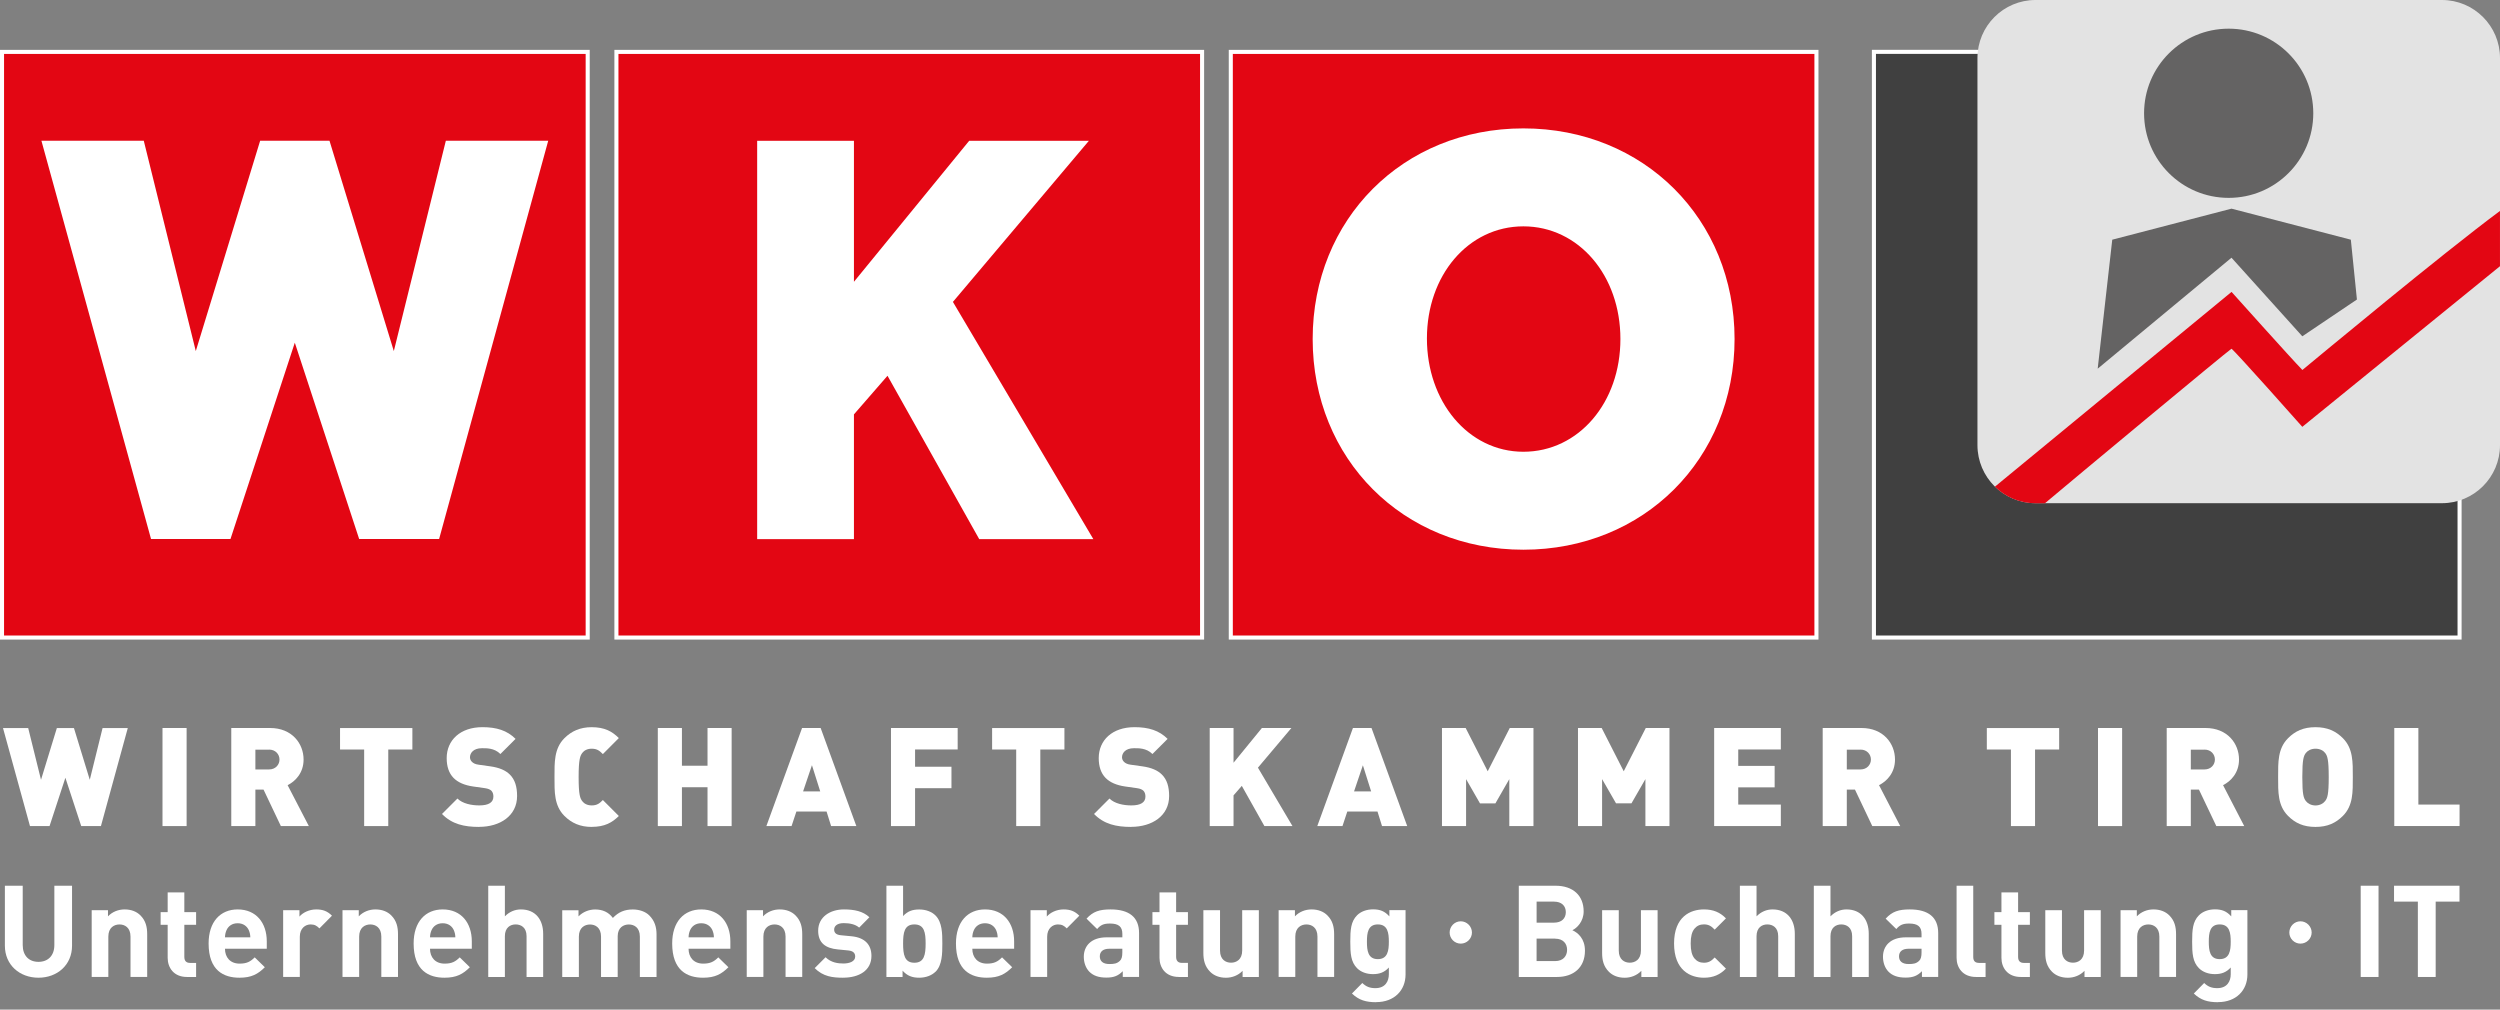
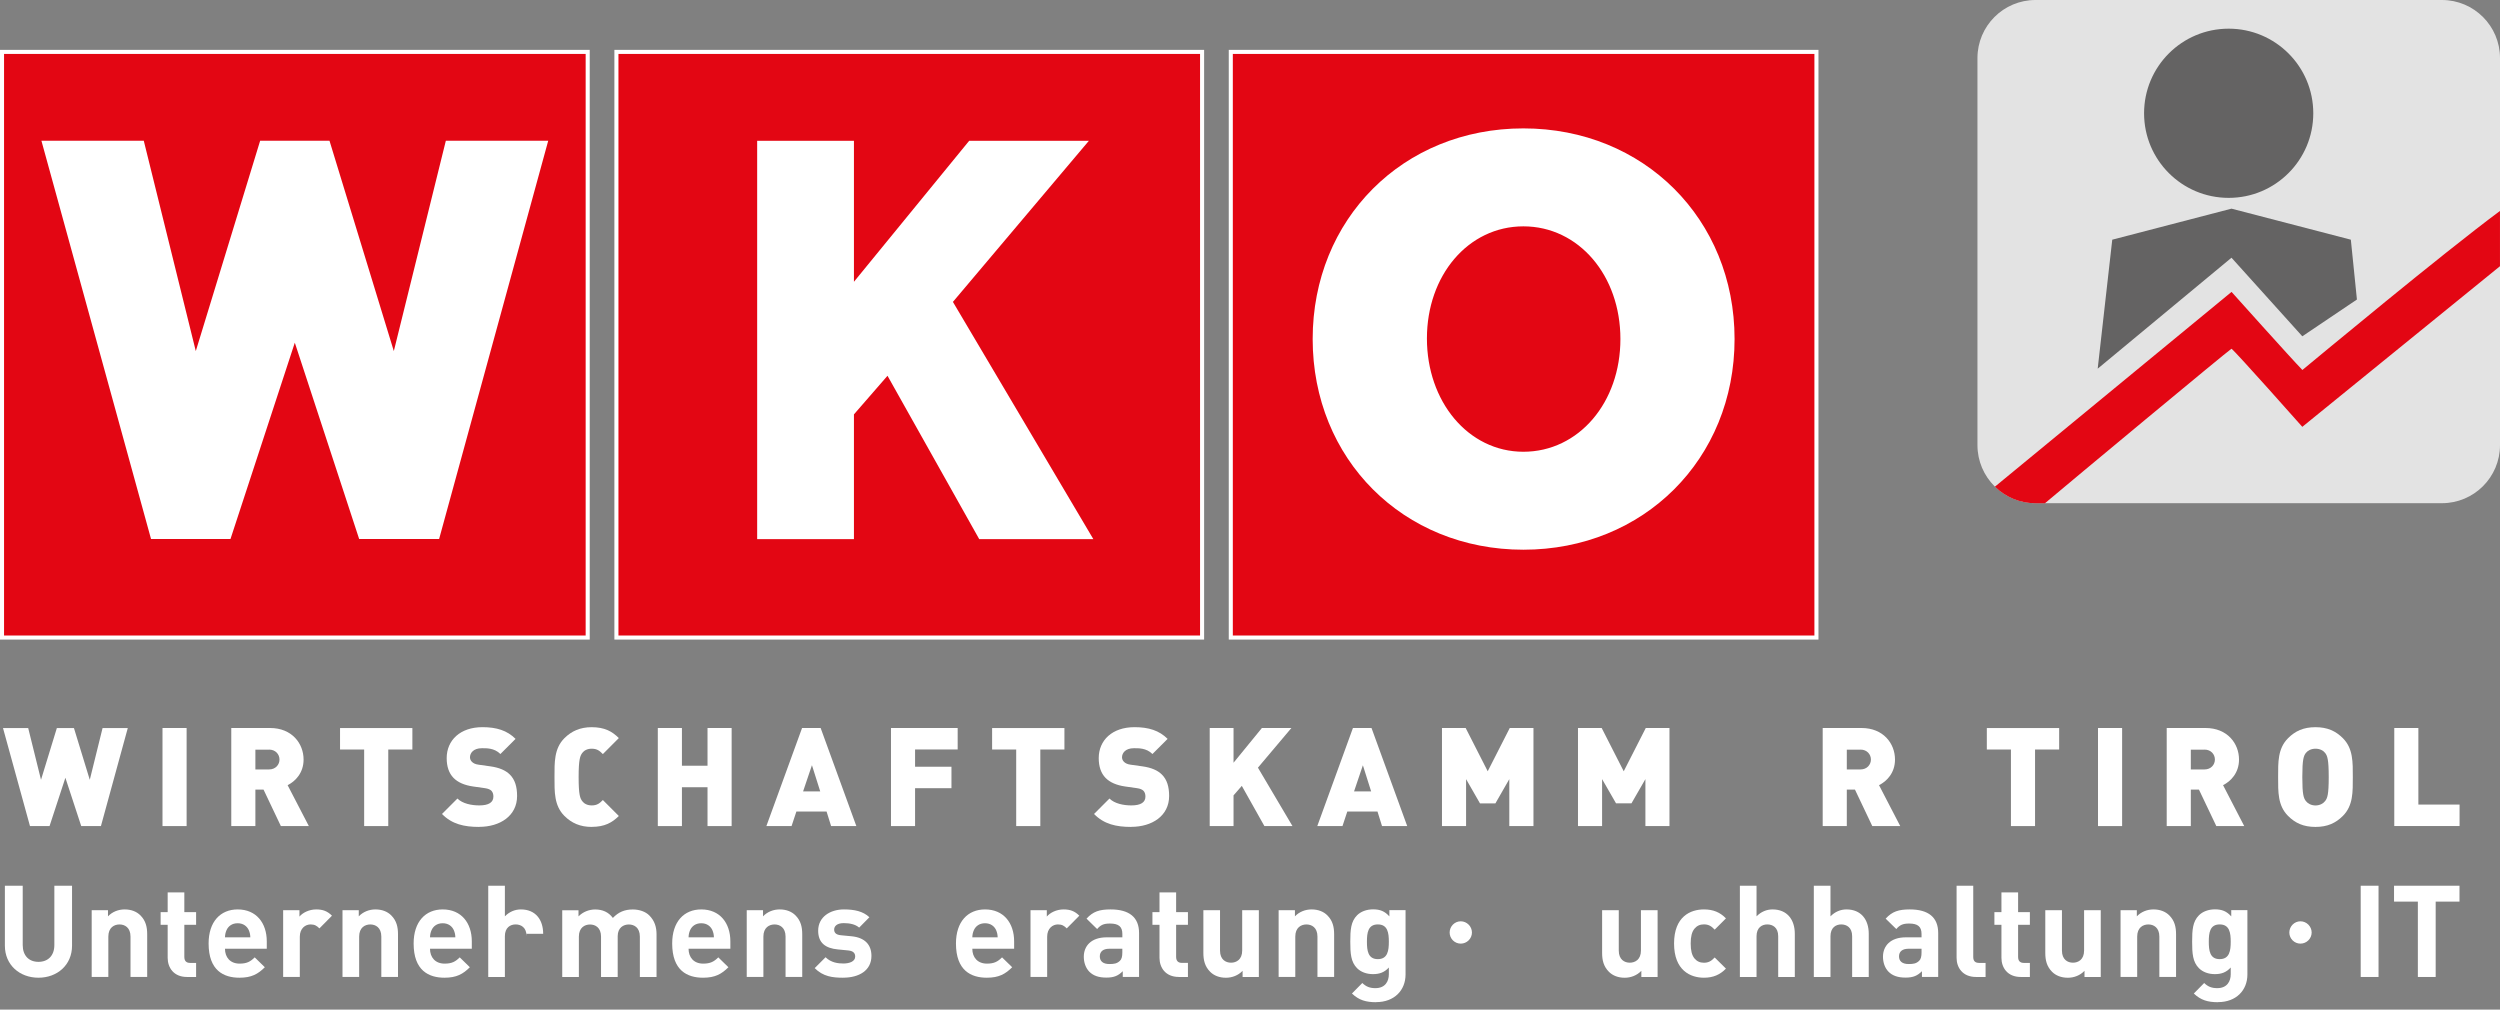
<svg xmlns="http://www.w3.org/2000/svg" width="104" height="42" viewBox="0 0 104 42" fill="none">
  <rect x="0" y="0" width="104" height="42" fill="#808080" stroke="none" />
  <g clip-path="url(#clip0_602_10472)">
    <path d="M4.198 34.365H3.379L2.72 32.355L2.061 34.365H1.247L0.125 30.287H1.173L1.706 32.44L2.365 30.287H3.076L3.735 32.44L4.267 30.287H5.316L4.198 34.367V34.365Z" fill="white" />
    <path d="M6.76 34.365V30.285H7.763V34.365H6.76Z" fill="white" />
    <path d="M11.684 34.365L10.963 32.847H10.624V34.365H9.621V30.285H11.237C12.142 30.285 12.629 30.927 12.629 31.598C12.629 32.154 12.286 32.503 11.965 32.663L12.848 34.365H11.686H11.684ZM11.192 31.185H10.624V32.009H11.192C11.466 32.009 11.627 31.809 11.627 31.596C11.627 31.384 11.466 31.183 11.192 31.183V31.185Z" fill="white" />
    <path d="M16.152 31.18V34.365H15.149V31.18H14.146V30.287H17.155V31.18H16.152Z" fill="white" />
    <path d="M19.934 34.4C19.309 34.4 18.8 34.286 18.387 33.861L19.029 33.219C19.241 33.431 19.614 33.505 19.941 33.505C20.337 33.505 20.525 33.374 20.525 33.138C20.525 33.04 20.502 32.961 20.445 32.897C20.392 32.845 20.306 32.806 20.175 32.788L19.683 32.718C19.322 32.666 19.047 32.547 18.864 32.358C18.675 32.162 18.582 31.888 18.582 31.539C18.582 30.794 19.143 30.25 20.072 30.25C20.657 30.25 21.098 30.388 21.447 30.737L20.817 31.367C20.559 31.109 20.22 31.126 20.043 31.126C19.695 31.126 19.551 31.326 19.551 31.503C19.551 31.554 19.568 31.63 19.632 31.692C19.684 31.744 19.77 31.795 19.914 31.812L20.406 31.881C20.773 31.933 21.036 32.048 21.208 32.22C21.425 32.432 21.511 32.735 21.511 33.113C21.511 33.944 20.795 34.397 19.936 34.397L19.934 34.4Z" fill="white" />
    <path d="M24.614 34.4C24.138 34.4 23.778 34.24 23.479 33.942C23.05 33.512 23.067 32.939 23.067 32.326C23.067 31.712 23.05 31.139 23.479 30.709C23.778 30.411 24.138 30.251 24.614 30.251C25.153 30.251 25.468 30.428 25.743 30.704L25.079 31.37C24.947 31.239 24.845 31.146 24.615 31.146C24.432 31.146 24.3 31.22 24.226 31.318C24.135 31.437 24.071 31.581 24.071 32.326C24.071 33.071 24.133 33.214 24.226 33.333C24.3 33.431 24.432 33.505 24.615 33.505C24.845 33.505 24.947 33.414 25.079 33.281L25.743 33.945C25.468 34.22 25.153 34.398 24.614 34.398V34.4Z" fill="white" />
    <path d="M29.433 34.365V32.749H28.368V34.365H27.365V30.285H28.368V31.854H29.433V30.285H30.436V34.365H29.433Z" fill="white" />
    <path d="M34.574 34.365L34.385 33.759H33.13L32.929 34.365H31.881L33.366 30.285H34.139L35.624 34.365H34.576H34.574ZM33.777 31.832L33.409 32.921H34.121L33.777 31.832Z" fill="white" />
    <path d="M38.067 31.18V31.896H39.581V32.789H38.067V34.365H37.065V30.285H39.839V31.178H38.067V31.18Z" fill="white" />
    <path d="M43.277 31.18V34.365H42.274V31.18H41.272V30.287H44.28V31.18H43.277Z" fill="white" />
    <path d="M47.059 34.4C46.434 34.4 45.925 34.286 45.512 33.861L46.154 33.219C46.366 33.431 46.739 33.505 47.066 33.505C47.462 33.505 47.65 33.374 47.65 33.138C47.65 33.04 47.627 32.961 47.569 32.897C47.517 32.845 47.431 32.806 47.3 32.788L46.808 32.718C46.447 32.666 46.172 32.547 45.989 32.358C45.8 32.162 45.707 31.888 45.707 31.539C45.707 30.794 46.268 30.25 47.197 30.25C47.782 30.25 48.223 30.388 48.572 30.737L47.942 31.367C47.684 31.109 47.345 31.126 47.168 31.126C46.819 31.126 46.676 31.326 46.676 31.503C46.676 31.554 46.693 31.63 46.757 31.692C46.809 31.744 46.895 31.795 47.039 31.812L47.531 31.881C47.898 31.933 48.161 32.048 48.333 32.22C48.55 32.432 48.636 32.735 48.636 33.113C48.636 33.944 47.92 34.397 47.06 34.397L47.059 34.4Z" fill="white" />
    <path d="M52.599 34.365L51.659 32.692L51.315 33.088V34.365H50.324V30.285H51.315V31.73L52.495 30.285H53.722L52.33 31.935L53.767 34.365H52.598H52.599Z" fill="white" />
    <path d="M57.492 34.365L57.303 33.759H56.048L55.847 34.365H54.799L56.282 30.285H57.055L58.54 34.365H57.492ZM56.697 31.832L56.329 32.921H57.039L56.695 31.832H56.697Z" fill="white" />
    <path d="M62.787 34.365V32.412L62.209 33.42H61.567L60.989 32.412V34.365H59.986V30.285H60.972L61.889 32.085L62.806 30.285H63.792V34.365H62.789H62.787Z" fill="white" />
    <path d="M68.449 34.365V32.411L67.869 33.419H67.227L66.647 32.411V34.365H65.644V30.285H66.63L67.547 32.085L68.464 30.285H69.45V34.365H68.447H68.449Z" fill="white" />
-     <path d="M71.309 34.365V30.285H74.083V31.178H72.311V31.861H73.825V32.754H72.311V33.47H74.083V34.364H71.309V34.365Z" fill="white" />
    <path d="M77.887 34.365L77.166 32.847H76.827V34.365H75.824V30.285H77.44C78.345 30.285 78.832 30.927 78.832 31.598C78.832 32.154 78.489 32.503 78.167 32.663L79.05 34.365H77.887ZM77.395 31.185H76.827V32.009H77.395C77.67 32.009 77.83 31.809 77.83 31.596C77.83 31.384 77.67 31.183 77.395 31.183V31.185Z" fill="white" />
    <path d="M84.658 31.18V34.365H83.655V31.18H82.652V30.287H85.661V31.18H84.658Z" fill="white" />
    <path d="M87.277 34.365V30.285H88.28V34.365H87.277Z" fill="white" />
    <path d="M92.199 34.365L91.476 32.847H91.138V34.365H90.135V30.285H91.751C92.656 30.285 93.143 30.927 93.143 31.598C93.143 32.154 92.799 32.503 92.479 32.663L93.36 34.365H92.198H92.199ZM91.706 31.185H91.138V32.009H91.706C91.98 32.009 92.14 31.809 92.14 31.596C92.14 31.384 91.98 31.183 91.706 31.183V31.185Z" fill="white" />
    <path d="M97.464 33.942C97.166 34.24 96.822 34.4 96.323 34.4C95.825 34.4 95.481 34.24 95.183 33.942C94.753 33.512 94.77 32.939 94.77 32.326C94.77 31.712 94.753 31.139 95.183 30.709C95.481 30.411 95.825 30.251 96.323 30.251C96.822 30.251 97.166 30.411 97.464 30.709C97.894 31.139 97.877 31.712 97.877 32.326C97.877 32.939 97.894 33.512 97.464 33.942ZM96.726 31.323C96.652 31.225 96.509 31.146 96.325 31.146C96.141 31.146 95.998 31.227 95.924 31.323C95.833 31.442 95.776 31.581 95.776 32.326C95.776 33.071 95.833 33.202 95.924 33.323C95.998 33.421 96.141 33.507 96.325 33.507C96.509 33.507 96.652 33.421 96.726 33.323C96.817 33.204 96.875 33.071 96.875 32.326C96.875 31.581 96.817 31.442 96.726 31.323Z" fill="white" />
    <path d="M99.602 34.365V30.285H100.604V33.47H102.318V34.363H99.602V34.365Z" fill="white" />
    <path d="M60.767 39.255C60.512 39.255 60.305 39.047 60.305 38.793C60.305 38.538 60.512 38.326 60.767 38.326C61.021 38.326 61.233 38.538 61.233 38.793C61.233 39.047 61.021 39.255 60.767 39.255Z" fill="white" />
    <path d="M95.698 39.255C95.444 39.255 95.236 39.047 95.236 38.793C95.236 38.538 95.444 38.326 95.698 38.326C95.953 38.326 96.165 38.538 96.165 38.793C96.165 39.047 95.953 39.255 95.698 39.255Z" fill="white" />
    <path d="M1.6 40.673C0.822 40.673 0.203 40.146 0.203 39.34V36.846H0.945V39.315C0.945 39.752 1.201 40.013 1.6 40.013C2 40.013 2.261 39.752 2.261 39.315V36.846H2.997V39.34C2.997 40.146 2.379 40.673 1.6 40.673Z" fill="white" />
    <path d="M5.429 40.641V38.963C5.429 38.584 5.19 38.457 4.971 38.457C4.751 38.457 4.507 38.585 4.507 38.963V40.641H3.814V37.864H4.492V38.12C4.674 37.928 4.928 37.832 5.185 37.832C5.461 37.832 5.685 37.923 5.84 38.078C6.064 38.302 6.123 38.563 6.123 38.867V40.641H5.431H5.429Z" fill="white" />
    <path d="M7.78 40.642C7.216 40.642 6.975 40.242 6.975 39.848V38.473H6.682V37.945H6.975V37.124H7.668V37.945H8.158V38.473H7.668V39.806C7.668 39.966 7.742 40.057 7.907 40.057H8.158V40.643H7.779L7.78 40.642Z" fill="white" />
    <path d="M9.359 39.468C9.359 39.826 9.578 40.087 9.967 40.087C10.27 40.087 10.42 40.001 10.596 39.826L11.017 40.237C10.734 40.52 10.463 40.673 9.962 40.673C9.306 40.673 8.678 40.375 8.678 39.249C8.678 38.343 9.168 37.832 9.888 37.832C10.661 37.832 11.098 38.397 11.098 39.16V39.468H9.36H9.359ZM10.35 38.695C10.275 38.53 10.12 38.407 9.886 38.407C9.652 38.407 9.497 38.53 9.423 38.695C9.381 38.796 9.364 38.87 9.359 38.993H10.414C10.409 38.87 10.392 38.796 10.35 38.695Z" fill="white" />
    <path d="M13.288 38.621C13.181 38.515 13.091 38.456 12.92 38.456C12.706 38.456 12.472 38.616 12.472 38.968V40.641H11.779V37.864H12.457V38.13C12.59 37.97 12.856 37.832 13.155 37.832C13.426 37.832 13.618 37.901 13.81 38.093L13.288 38.621Z" fill="white" />
    <path d="M15.863 40.641V38.963C15.863 38.584 15.623 38.457 15.404 38.457C15.185 38.457 14.941 38.585 14.941 38.963V40.641H14.248V37.864H14.925V38.12C15.108 37.928 15.362 37.832 15.618 37.832C15.895 37.832 16.119 37.923 16.274 38.078C16.498 38.302 16.557 38.563 16.557 38.867V40.641H15.864H15.863Z" fill="white" />
    <path d="M17.888 39.468C17.888 39.826 18.107 40.087 18.496 40.087C18.8 40.087 18.95 40.001 19.125 39.826L19.546 40.237C19.263 40.52 18.992 40.673 18.491 40.673C17.836 40.673 17.207 40.375 17.207 39.249C17.207 38.343 17.698 37.832 18.417 37.832C19.191 37.832 19.627 38.397 19.627 39.16V39.468H17.89H17.888ZM18.879 38.695C18.805 38.53 18.65 38.407 18.415 38.407C18.181 38.407 18.026 38.53 17.952 38.695C17.91 38.796 17.893 38.87 17.888 38.993H18.943C18.938 38.87 18.921 38.796 18.879 38.695Z" fill="white" />
-     <path d="M21.905 40.642V38.946C21.905 38.579 21.671 38.456 21.451 38.456C21.232 38.456 21.003 38.584 21.003 38.946V40.642H20.311V36.846H21.003V38.12C21.19 37.928 21.424 37.832 21.669 37.832C22.277 37.832 22.596 38.258 22.596 38.845V40.642H21.903H21.905Z" fill="white" />
+     <path d="M21.905 40.642V38.946C21.905 38.579 21.671 38.456 21.451 38.456C21.232 38.456 21.003 38.584 21.003 38.946V40.642H20.311V36.846H21.003V38.12C21.19 37.928 21.424 37.832 21.669 37.832C22.277 37.832 22.596 38.258 22.596 38.845H21.903H21.905Z" fill="white" />
    <path d="M26.618 40.642V38.963C26.618 38.584 26.378 38.458 26.159 38.458C25.94 38.458 25.696 38.586 25.696 38.948V40.643H25.003V38.965C25.003 38.586 24.764 38.459 24.545 38.459C24.326 38.459 24.081 38.587 24.081 38.965V40.643H23.389V37.866H24.066V38.122C24.248 37.935 24.503 37.834 24.759 37.834C25.067 37.834 25.318 37.945 25.495 38.186C25.73 37.942 25.981 37.834 26.326 37.834C26.602 37.834 26.854 37.925 27.009 38.08C27.233 38.304 27.312 38.565 27.312 38.869V40.643H26.619L26.618 40.642Z" fill="white" />
    <path d="M28.644 39.468C28.644 39.826 28.863 40.087 29.252 40.087C29.555 40.087 29.706 40.001 29.881 39.826L30.302 40.237C30.019 40.52 29.748 40.673 29.247 40.673C28.591 40.673 27.963 40.375 27.963 39.249C27.963 38.343 28.453 37.832 29.173 37.832C29.947 37.832 30.383 38.397 30.383 39.16V39.468H28.645H28.644ZM29.635 38.695C29.561 38.53 29.405 38.407 29.171 38.407C28.937 38.407 28.782 38.53 28.708 38.695C28.666 38.796 28.649 38.87 28.644 38.993H29.699C29.694 38.87 29.677 38.796 29.635 38.695Z" fill="white" />
    <path d="M32.679 40.641V38.963C32.679 38.584 32.44 38.457 32.221 38.457C32.002 38.457 31.757 38.585 31.757 38.963V40.641H31.064V37.864H31.742V38.12C31.924 37.928 32.178 37.832 32.435 37.832C32.711 37.832 32.935 37.923 33.09 38.078C33.314 38.302 33.373 38.563 33.373 38.867V40.641H32.681H32.679Z" fill="white" />
    <path d="M35.074 40.673C34.637 40.673 34.243 40.626 33.891 40.274L34.344 39.821C34.573 40.05 34.871 40.082 35.086 40.082C35.325 40.082 35.576 40.003 35.576 39.794C35.576 39.656 35.502 39.559 35.283 39.538L34.846 39.495C34.346 39.447 34.036 39.229 34.036 38.717C34.036 38.14 34.541 37.832 35.107 37.832C35.539 37.832 35.901 37.906 36.167 38.157L35.741 38.589C35.581 38.446 35.337 38.402 35.096 38.402C34.818 38.402 34.701 38.53 34.701 38.668C34.701 38.769 34.743 38.887 34.989 38.907L35.426 38.949C35.975 39.003 36.252 39.297 36.252 39.765C36.252 40.379 35.729 40.672 35.074 40.672V40.673Z" fill="white" />
-     <path d="M38.918 40.422C38.763 40.578 38.513 40.673 38.24 40.673C37.947 40.673 37.74 40.594 37.547 40.38V40.642H36.875V36.846H37.568V38.11C37.75 37.908 37.957 37.834 38.24 37.834C38.523 37.834 38.763 37.93 38.918 38.085C39.196 38.363 39.201 38.837 39.201 39.253C39.201 39.669 39.196 40.148 38.918 40.426V40.422ZM38.038 38.456C37.622 38.456 37.569 38.796 37.569 39.249C37.569 39.703 37.623 40.05 38.038 40.05C38.452 40.05 38.506 39.703 38.506 39.249C38.506 38.796 38.452 38.456 38.038 38.456Z" fill="white" />
    <path d="M40.448 39.468C40.448 39.826 40.667 40.087 41.057 40.087C41.36 40.087 41.51 40.001 41.685 39.826L42.107 40.237C41.824 40.52 41.552 40.673 41.052 40.673C40.396 40.673 39.768 40.375 39.768 39.249C39.768 38.343 40.258 37.832 40.978 37.832C41.751 37.832 42.188 38.397 42.188 39.16V39.468H40.45H40.448ZM41.439 38.695C41.365 38.53 41.21 38.407 40.976 38.407C40.742 38.407 40.587 38.53 40.513 38.695C40.47 38.796 40.453 38.87 40.448 38.993H41.503C41.498 38.87 41.481 38.796 41.439 38.695Z" fill="white" />
    <path d="M44.377 38.621C44.271 38.515 44.18 38.456 44.01 38.456C43.796 38.456 43.562 38.616 43.562 38.968V40.641H42.869V37.864H43.547V38.13C43.68 37.97 43.946 37.832 44.244 37.832C44.516 37.832 44.708 37.901 44.9 38.093L44.377 38.621Z" fill="white" />
    <path d="M46.707 40.641V40.402C46.52 40.589 46.345 40.668 46.025 40.668C45.704 40.668 45.48 40.589 45.315 40.422C45.165 40.267 45.086 40.043 45.086 39.799C45.086 39.357 45.389 38.993 46.035 38.993H46.69V38.855C46.69 38.552 46.54 38.419 46.173 38.419C45.907 38.419 45.784 38.483 45.64 38.648L45.199 38.216C45.47 37.918 45.736 37.832 46.202 37.832C46.98 37.832 47.385 38.162 47.385 38.813V40.641H46.707ZM46.69 39.468H46.141C45.89 39.468 45.752 39.586 45.752 39.784C45.752 39.981 45.88 40.104 46.151 40.104C46.343 40.104 46.466 40.087 46.587 39.971C46.662 39.902 46.689 39.789 46.689 39.618V39.468H46.69Z" fill="white" />
    <path d="M49.04 40.641C48.476 40.641 48.235 40.242 48.235 39.847V38.472H47.941V37.945H48.235V37.124H48.927V37.945H49.418V38.472H48.927V39.805C48.927 39.965 49.002 40.056 49.167 40.056H49.418V40.643H49.038L49.04 40.641Z" fill="white" />
    <path d="M51.692 40.642V40.386C51.51 40.578 51.255 40.674 50.999 40.674C50.723 40.674 50.499 40.583 50.344 40.428C50.12 40.203 50.06 39.942 50.06 39.639V37.864H50.753V39.543C50.753 39.922 50.992 40.048 51.212 40.048C51.431 40.048 51.675 39.92 51.675 39.543V37.864H52.368V40.642H51.69H51.692Z" fill="white" />
    <path d="M54.806 40.641V38.963C54.806 38.584 54.567 38.457 54.347 38.457C54.128 38.457 53.884 38.585 53.884 38.963V40.641H53.191V37.864H53.869V38.12C54.051 37.928 54.305 37.832 54.562 37.832C54.838 37.832 55.062 37.923 55.217 38.078C55.441 38.302 55.5 38.563 55.5 38.867V40.641H54.808H54.806Z" fill="white" />
    <path d="M57.249 41.692C56.822 41.692 56.529 41.606 56.241 41.33L56.672 40.893C56.828 41.043 56.981 41.107 57.217 41.107C57.633 41.107 57.776 40.814 57.776 40.531V40.248C57.594 40.45 57.387 40.524 57.116 40.524C56.844 40.524 56.61 40.433 56.455 40.278C56.194 40.017 56.172 39.659 56.172 39.174C56.172 38.689 56.194 38.336 56.455 38.075C56.61 37.92 56.849 37.829 57.121 37.829C57.414 37.829 57.606 37.908 57.798 38.122V37.861H58.471V40.537C58.471 41.203 57.997 41.688 57.251 41.688L57.249 41.692ZM57.318 38.456C56.907 38.456 56.864 38.808 56.864 39.176C56.864 39.543 56.907 39.9 57.318 39.9C57.729 39.9 57.776 39.543 57.776 39.176C57.776 38.808 57.729 38.456 57.318 38.456Z" fill="white" />
-     <path d="M64.771 40.642H63.182V36.846H64.707C65.448 36.846 65.88 37.263 65.88 37.913C65.88 38.334 65.603 38.606 65.411 38.697C65.641 38.803 65.934 39.044 65.934 39.549C65.934 40.259 65.448 40.642 64.771 40.642ZM64.648 37.507H63.923V38.382H64.648C64.963 38.382 65.138 38.206 65.138 37.945C65.138 37.684 64.963 37.508 64.648 37.508V37.507ZM64.695 39.047H63.922V39.981H64.695C65.03 39.981 65.191 39.767 65.191 39.512C65.191 39.258 65.03 39.049 64.695 39.049V39.047Z" fill="white" />
    <path d="M68.28 40.642V40.386C68.098 40.578 67.843 40.674 67.587 40.674C67.311 40.674 67.087 40.583 66.932 40.428C66.707 40.203 66.648 39.942 66.648 39.639V37.864H67.341V39.543C67.341 39.922 67.58 40.048 67.799 40.048C68.019 40.048 68.263 39.92 68.263 39.543V37.864H68.956V40.642H68.278H68.28Z" fill="white" />
    <path d="M70.883 40.673C70.328 40.673 69.641 40.375 69.641 39.249C69.641 38.124 70.328 37.832 70.883 37.832C71.267 37.832 71.555 37.95 71.799 38.205L71.331 38.673C71.188 38.518 71.065 38.454 70.883 38.454C70.718 38.454 70.59 38.513 70.488 38.636C70.382 38.769 70.333 38.956 70.333 39.249C70.333 39.543 70.382 39.735 70.488 39.868C70.59 39.991 70.718 40.05 70.883 40.05C71.065 40.05 71.186 39.986 71.331 39.831L71.799 40.294C71.553 40.55 71.267 40.673 70.883 40.673Z" fill="white" />
    <path d="M73.973 40.642V38.946C73.973 38.579 73.739 38.456 73.52 38.456C73.301 38.456 73.072 38.584 73.072 38.946V40.642H72.379V36.846H73.072V38.12C73.259 37.928 73.493 37.832 73.737 37.832C74.346 37.832 74.664 38.258 74.664 38.845V40.642H73.972H73.973Z" fill="white" />
    <path d="M77.049 40.642V38.946C77.049 38.579 76.815 38.456 76.596 38.456C76.377 38.456 76.148 38.584 76.148 38.946V40.642H75.455V36.846H76.148V38.12C76.335 37.928 76.569 37.832 76.813 37.832C77.422 37.832 77.74 38.258 77.74 38.845V40.642H77.048H77.049Z" fill="white" />
    <path d="M79.953 40.641V40.402C79.766 40.589 79.591 40.668 79.271 40.668C78.951 40.668 78.726 40.589 78.561 40.422C78.411 40.267 78.332 40.043 78.332 39.799C78.332 39.357 78.635 38.993 79.281 38.993H79.936V38.855C79.936 38.552 79.786 38.419 79.419 38.419C79.153 38.419 79.03 38.483 78.886 38.648L78.443 38.216C78.715 37.918 78.983 37.832 79.446 37.832C80.225 37.832 80.629 38.162 80.629 38.813V40.641H79.952H79.953ZM79.938 39.468H79.389C79.138 39.468 78.999 39.586 78.999 39.784C78.999 39.981 79.127 40.104 79.399 40.104C79.591 40.104 79.714 40.087 79.835 39.971C79.909 39.902 79.936 39.789 79.936 39.618V39.468H79.938Z" fill="white" />
    <path d="M82.205 40.642C81.635 40.642 81.394 40.242 81.394 39.848V36.846H82.087V39.806C82.087 39.971 82.156 40.057 82.333 40.057H82.6V40.643H82.205V40.642Z" fill="white" />
    <path d="M84.066 40.642C83.501 40.642 83.26 40.242 83.26 39.848V38.473H82.967V37.945H83.26V37.124H83.953V37.945H84.443V38.473H83.953V39.806C83.953 39.966 84.027 40.057 84.192 40.057H84.443V40.643H84.064L84.066 40.642Z" fill="white" />
    <path d="M86.715 40.642V40.386C86.533 40.578 86.279 40.674 86.023 40.674C85.746 40.674 85.522 40.583 85.367 40.428C85.143 40.203 85.084 39.942 85.084 39.639V37.864H85.777V39.543C85.777 39.922 86.016 40.048 86.235 40.048C86.454 40.048 86.698 39.92 86.698 39.543V37.864H87.391V40.642H86.714H86.715Z" fill="white" />
    <path d="M89.829 40.641V38.963C89.829 38.584 89.59 38.457 89.371 38.457C89.152 38.457 88.907 38.585 88.907 38.963V40.641H88.215V37.864H88.892V38.12C89.074 37.928 89.329 37.832 89.585 37.832C89.861 37.832 90.085 37.923 90.241 38.078C90.465 38.302 90.524 38.563 90.524 38.867V40.641H89.831H89.829Z" fill="white" />
    <path d="M92.27 41.692C91.844 41.692 91.551 41.606 91.263 41.33L91.694 40.893C91.849 41.043 92.002 41.107 92.238 41.107C92.654 41.107 92.798 40.814 92.798 40.531V40.248C92.616 40.45 92.409 40.524 92.137 40.524C91.866 40.524 91.632 40.433 91.477 40.278C91.215 40.017 91.193 39.659 91.193 39.174C91.193 38.689 91.215 38.336 91.477 38.075C91.632 37.92 91.871 37.829 92.142 37.829C92.435 37.829 92.628 37.908 92.82 38.122V37.861H93.492V40.537C93.492 41.203 93.019 41.688 92.272 41.688L92.27 41.692ZM92.339 38.456C91.928 38.456 91.886 38.808 91.886 39.176C91.886 39.543 91.928 39.9 92.339 39.9C92.751 39.9 92.798 39.543 92.798 39.176C92.798 38.808 92.751 38.456 92.339 38.456Z" fill="white" />
    <path d="M98.205 40.642V36.846H98.947V40.642H98.205Z" fill="white" />
    <path d="M101.324 37.507V40.642H100.583V37.507H99.592V36.846H102.315V37.507H101.324Z" fill="white" />
-     <path d="M77.955 2.157H102.318V26.522H77.955V2.157Z" fill="#404040" stroke="white" stroke-width="0.169" />
    <path d="M51.201 2.159H75.564V26.522H51.201V2.159Z" fill="#E30613" stroke="white" stroke-width="0.169" />
    <path d="M25.643 2.159H50.007V26.522H25.643V2.159Z" fill="#E30613" stroke="white" stroke-width="0.169" />
    <path d="M45.483 22.427L39.641 12.559L45.297 5.858H40.317L35.524 11.722V5.858H31.498V22.427H35.524V17.238L36.92 15.632L40.735 22.427H45.483Z" fill="white" />
    <path d="M0.084 2.159H24.448V26.522H0.084V2.159Z" fill="#E30613" stroke="white" stroke-width="0.169" />
    <path d="M22.806 5.855H18.547L16.383 14.605L13.707 5.855H10.822L8.145 14.605L5.981 5.855H1.723L6.283 22.423H9.588L12.264 14.256L14.941 22.423H18.267L22.806 5.855Z" fill="white" />
    <path d="M63.373 5.341C68.383 5.341 72.158 9.116 72.158 14.104C72.158 19.093 68.381 22.868 63.373 22.868C58.364 22.868 54.607 19.091 54.607 14.104C54.607 9.118 58.361 5.341 63.373 5.341ZM63.373 18.577C65.54 18.577 67.195 16.644 67.195 14.103C67.195 11.561 65.54 9.628 63.373 9.628C61.205 9.628 59.574 11.563 59.574 14.079C59.574 16.595 61.205 18.577 63.373 18.577Z" fill="white" />
    <path d="M63.373 18.579C65.54 18.579 67.195 16.646 67.195 14.104C67.195 11.563 65.54 9.63 63.373 9.63C61.206 9.63 59.574 11.565 59.574 14.081C59.574 16.597 61.206 18.579 63.373 18.579Z" fill="#E30613" stroke="#E30613" stroke-width="0.428" stroke-miterlimit="3.86" />
    <path d="M84.677 0H101.585C102.918 0 104 1.082 104 2.415V18.518C104 19.851 102.918 20.933 101.585 20.933H84.677C83.344 20.933 82.262 19.851 82.262 18.518V2.415C82.262 1.082 83.344 0 84.677 0Z" fill="#E3E3E3" />
    <path d="M96.621 4.712C96.621 6.871 94.872 8.62 92.713 8.62C90.554 8.62 88.805 6.871 88.805 4.712C88.805 2.553 90.554 0.804 92.713 0.804C94.872 0.804 96.621 2.553 96.621 4.712Z" fill="#646363" stroke="#E3E3E3" stroke-width="0.777" stroke-miterlimit="3.86" />
    <path d="M92.83 10.721L95.776 13.99L98.048 12.46L97.795 9.971L92.83 8.68L87.87 9.971L87.264 15.337L92.83 10.721Z" fill="#646363" />
    <path d="M95.778 15.39C95.326 14.927 92.832 12.143 92.832 12.143L82.988 20.246C83.423 20.672 84.02 20.935 84.675 20.935H85.07C86.116 20.052 92.642 14.625 92.83 14.507C93.007 14.632 95.776 17.756 95.776 17.756L103.999 11.074V8.775C101.565 10.582 96.461 14.831 95.776 15.394L95.778 15.39Z" fill="#E30613" />
  </g>
  <defs>
    <clipPath id="clip0_602_10472">
      <rect width="104" height="41.691" fill="white" />
    </clipPath>
  </defs>
</svg>